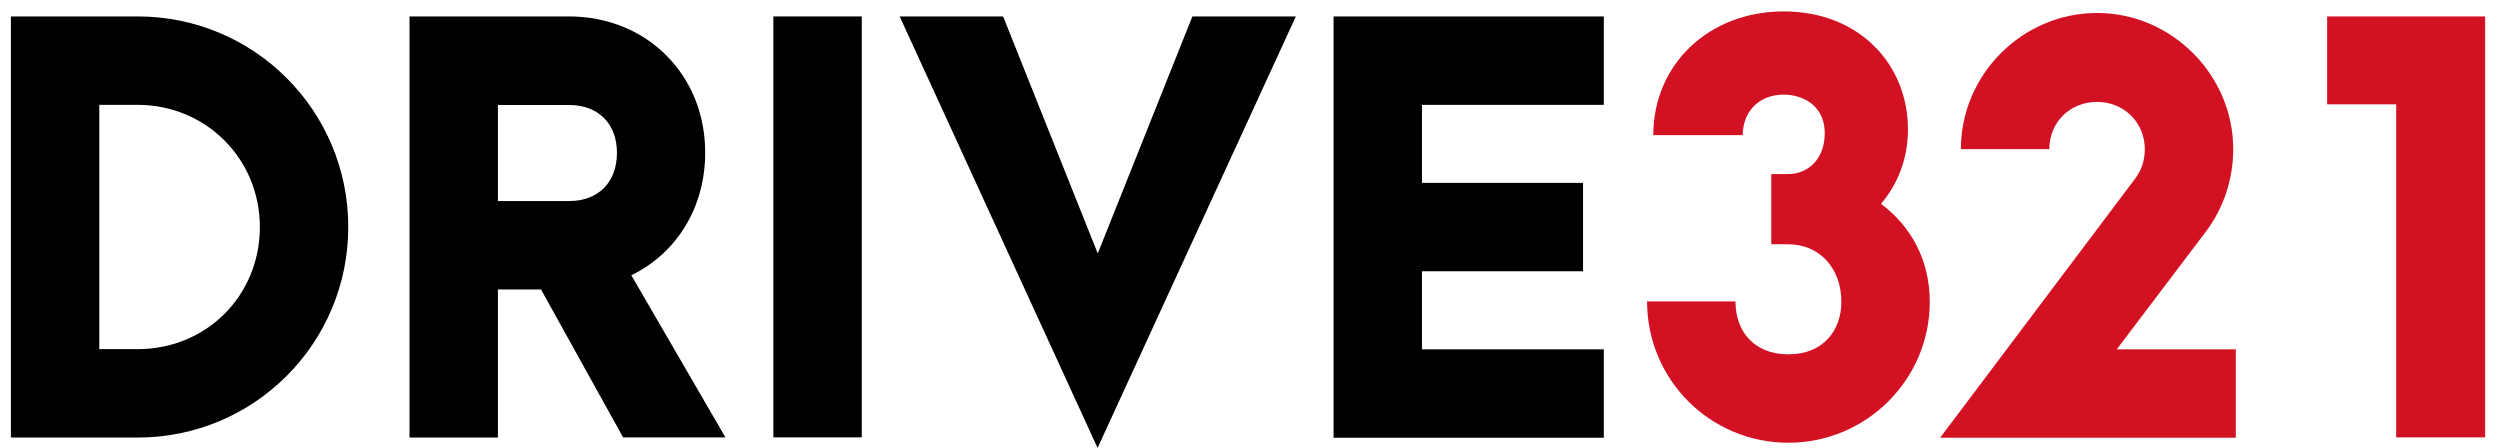
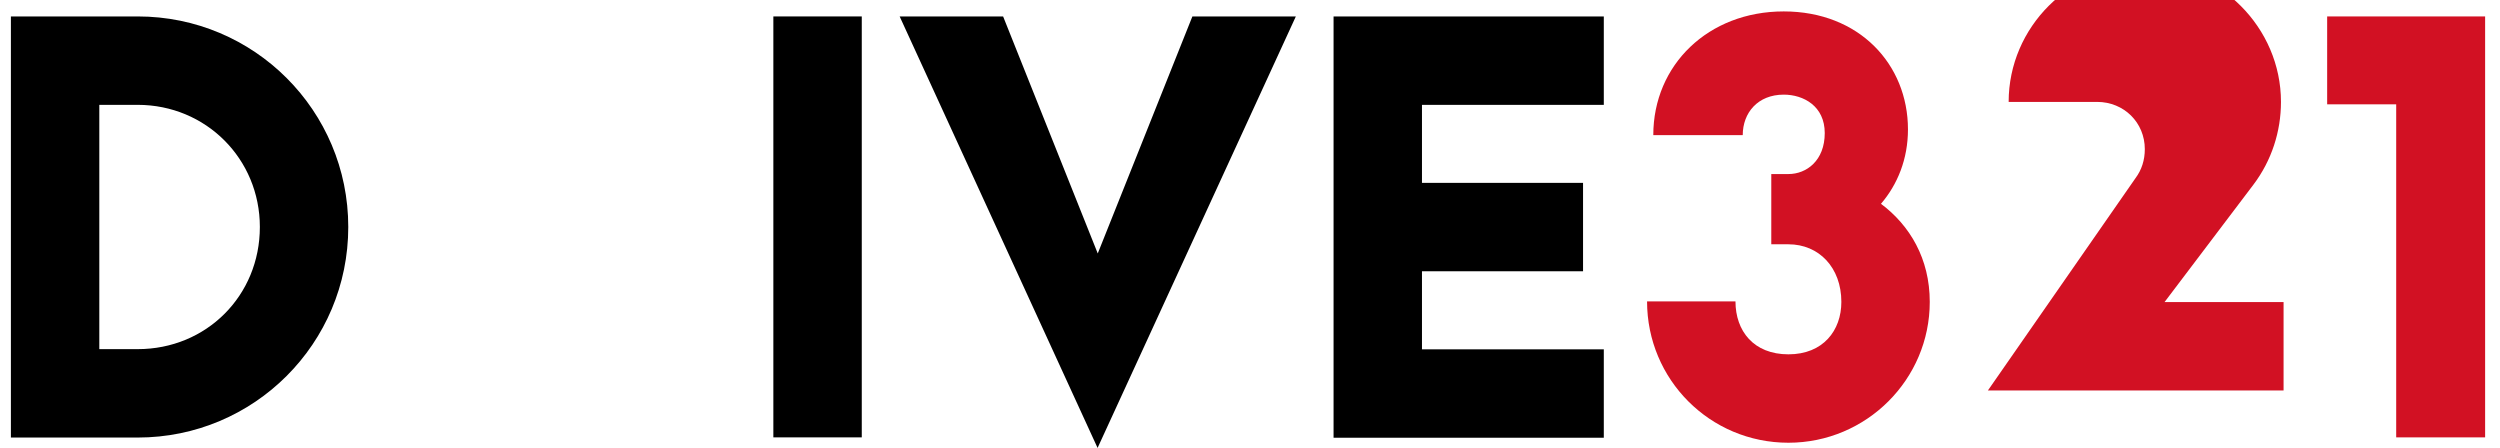
<svg xmlns="http://www.w3.org/2000/svg" version="1.1" id="Layer_1" x="0px" y="0px" viewBox="0 0 1445 259" style="enable-background:new 0 0 1445 259;" xml:space="preserve">
  <style type="text/css">
	.st0{fill:#D21123;}
</style>
  <g>
    <path d="M6.3,9.5h73.3c67.3,0,121.7,54.4,121.7,121.7c0,67.3-54.4,121.7-121.7,121.7H6.3V9.5z M79.6,201.8   c39.7,0,70.6-30.9,70.6-70.6c0-39.4-31.2-70.6-70.6-70.6H57.4v141.2H79.6z" />
-     <path d="M360.2,252.9l-47.5-85.6h-24.9v85.6h-51.1V9.5h92.2c44.8,0,78.7,33.6,78.7,78.7c0,32.1-16.8,58.3-42.7,70.9l54.4,93.7   H360.2z M287.8,116.2h41.2c16.8,0,27.6-10.8,27.6-27.9c0-16.8-10.8-27.6-27.6-27.6h-41.2V116.2z" />
    <path d="M447,9.5h51.1v243.3H447V9.5z" />
    <path d="M520,9.5h59.8l54.7,137l54.7-137h59.8L634.4,258.9L520,9.5z" />
    <path d="M770.8,9.5H927v51.1H821.9v45.1H915v51.1h-93.1v45.1H927v51.1H770.8V9.5z" />
    <path class="st0" d="M1115.4,174.5c0,44.8-36.6,81.4-81.7,81.4c-45.4,0-81.7-36.6-81.7-81.7h51.1c0,17.1,10.5,30.6,30.6,30.6   s30.6-13.8,30.6-30.3c0-19.8-12.9-33.3-30.6-33.3h-9.9v-40.6h9.9c10.5,0,21-7.8,21-23.7c0-15.6-12.3-22.2-23.7-22.2   c-15,0-23.7,10.5-23.7,23.4h-51.7c0-40.6,31.8-71.5,75.4-71.5c43.6,0,71.8,30.6,71.8,68.2c0,17.1-6,31.8-15.6,43   C1103.9,130.3,1115.4,149.5,1115.4,174.5z" />
-     <path class="st0" d="M1234.3,103c3.6-4.8,5.4-10.5,5.4-16.8c0-15.3-12-27.3-27.6-27.3s-27.6,11.7-27.6,27.3h-51.1   c0-43.3,35.7-78.7,78.7-78.7s78.7,35.7,78.7,78.7c0,17.1-5.4,33.9-15.9,47.8l-51.4,67.9h68.8v51.1h-170.9L1234.3,103z" />
+     <path class="st0" d="M1234.3,103c3.6-4.8,5.4-10.5,5.4-16.8c0-15.3-12-27.3-27.6-27.3h-51.1   c0-43.3,35.7-78.7,78.7-78.7s78.7,35.7,78.7,78.7c0,17.1-5.4,33.9-15.9,47.8l-51.4,67.9h68.8v51.1h-170.9L1234.3,103z" />
    <path class="st0" d="M1385.1,60.3h-40V9.5h91.3v243.3h-51.4V60.3z" />
  </g>
</svg>